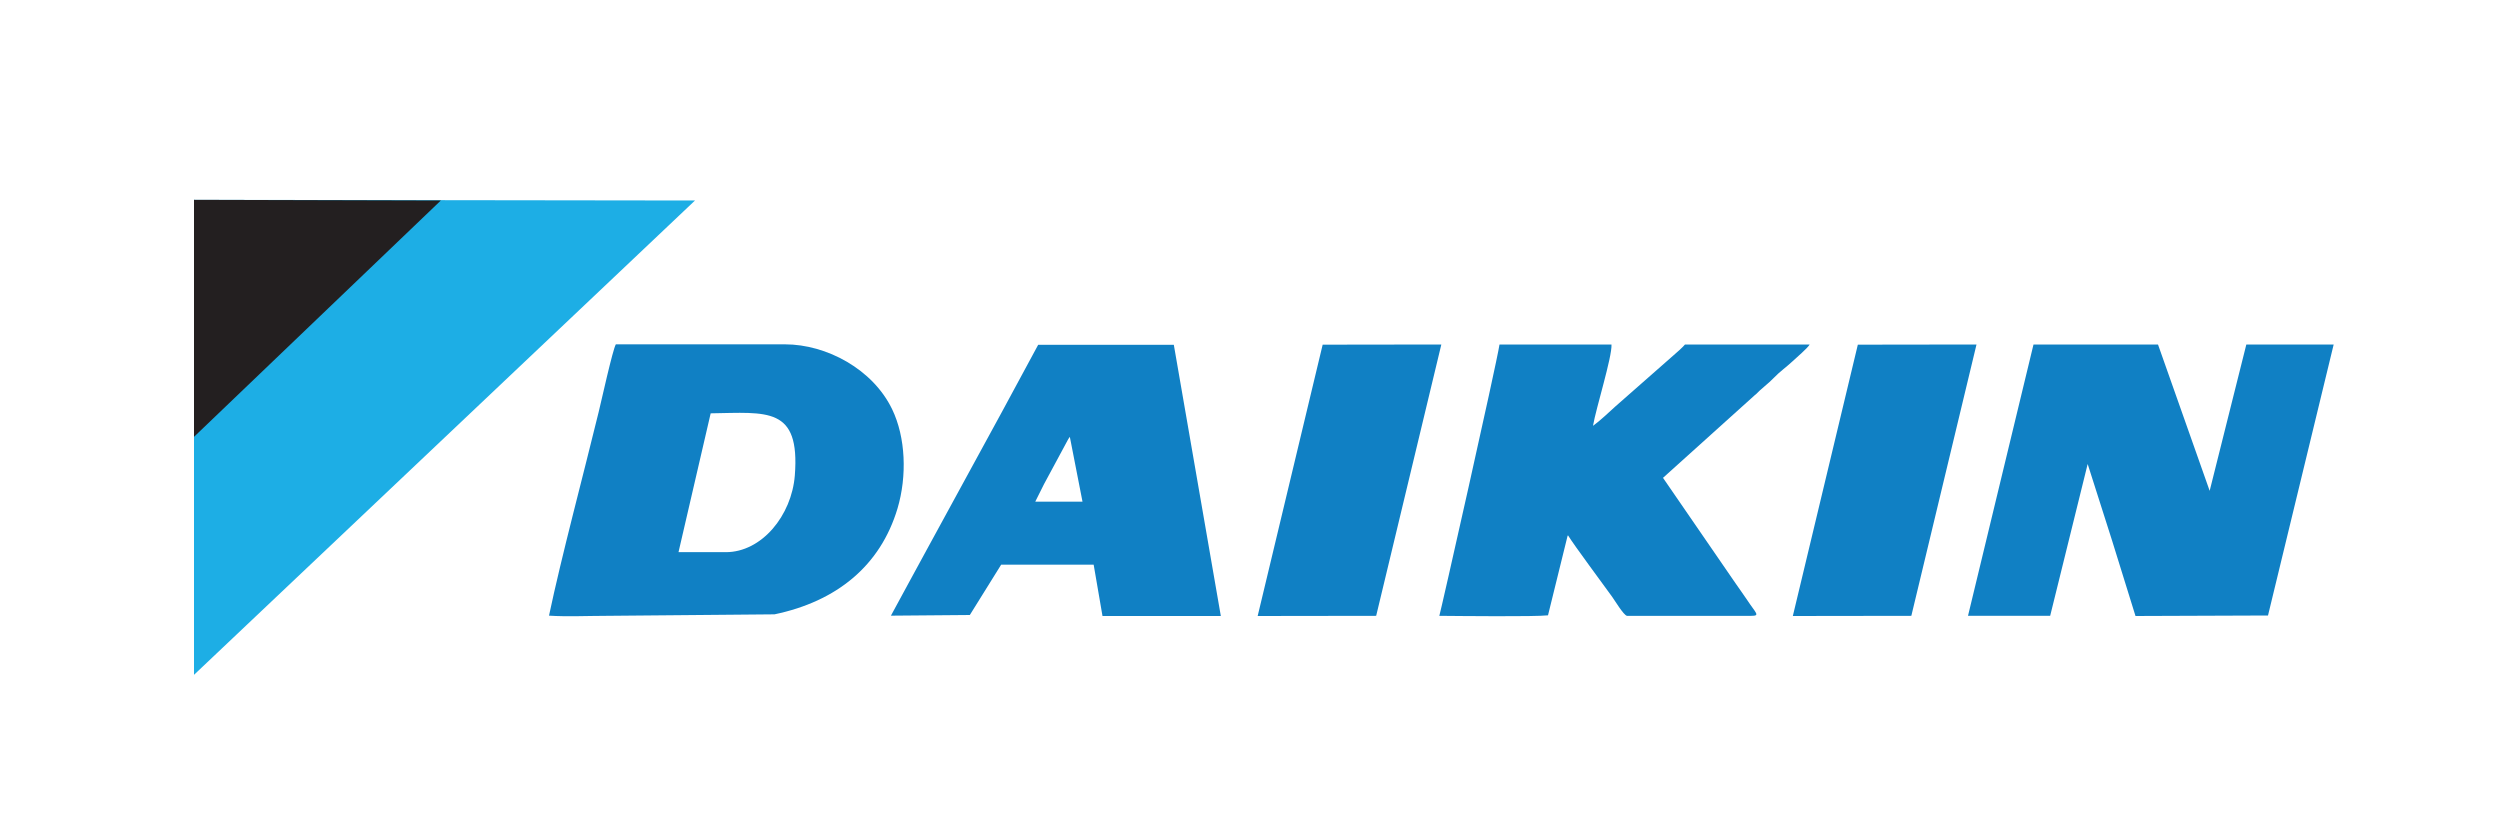
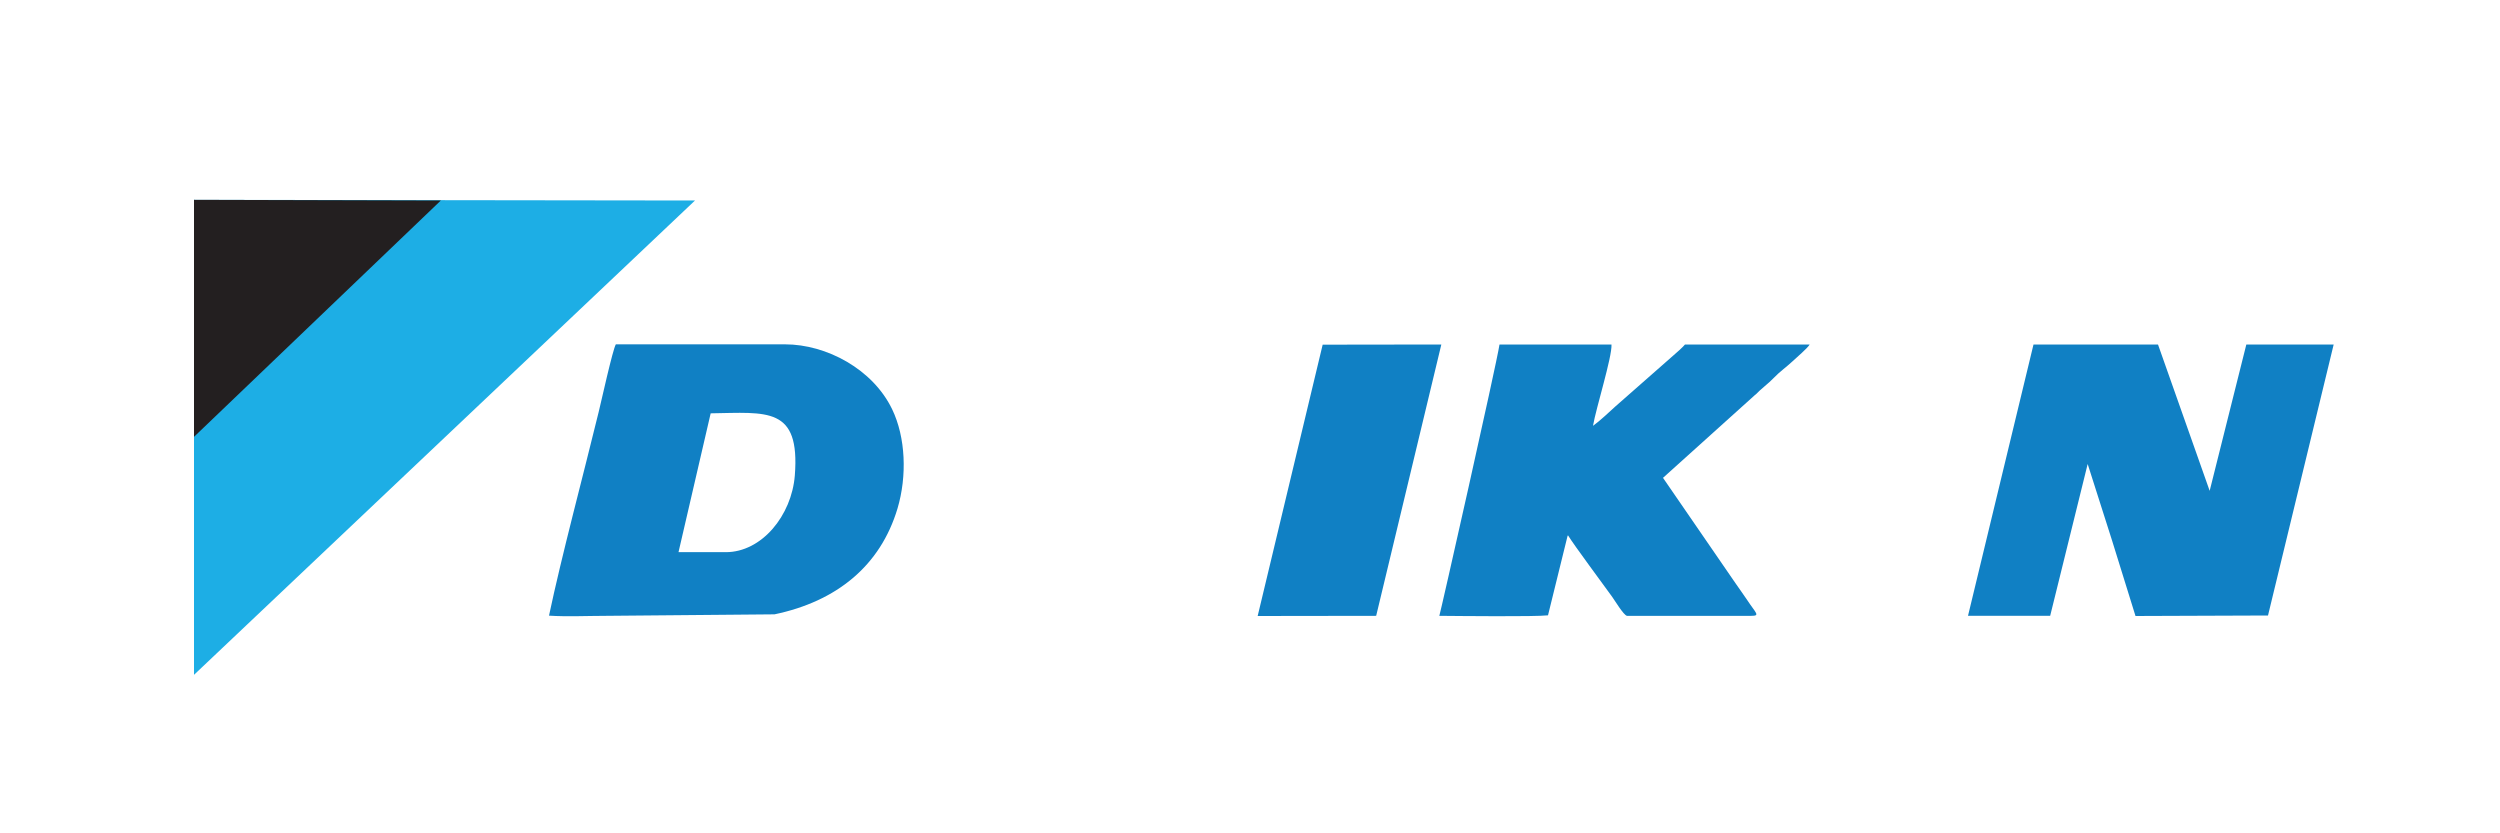
<svg xmlns="http://www.w3.org/2000/svg" id="Layer_1" viewBox="0 0 1500 500">
  <defs>
    <style>      .st0 {        fill: #1080c4;      }      .st0, .st1, .st2 {        fill-rule: evenodd;      }      .st1 {        fill: #1daee5;      }      .st2 {        fill: #231f20;      }    </style>
  </defs>
  <polygon class="st1" points="116.4 119.9 116.4 404.9 417 120.3 116.4 119.9 116.4 119.9" />
  <polygon class="st2" points="116.4 119.9 116.4 262.1 264.5 120.3 116.4 119.9 116.4 119.9" />
  <polygon class="st0" points="1400.2 206.7 1347.8 206.7 1325.8 294.5 1294.8 206.7 1220.1 206.7 1180.8 369.5 1230.1 369.5 1252.6 278.4 1267.2 324.2 1281.3 369.6 1360.8 369.3 1400.2 206.7 1400.2 206.7" />
  <path class="st0" d="M426.4,248c33.9-.5,53.7-4.2,50.5,37.2-1.9,24.2-19.9,46.1-41.4,46.1h-28.4c0-.1,19.3-83.3,19.3-83.3h0ZM329.5,369.4c10.7.7,23.2.1,34,.1l101.2-.9c37.3-7.8,63.5-29.1,73.8-63.5,5.8-19.5,4.9-42.7-3.2-59.5-11.5-24-39.3-39-64.3-39h-101.5c-1.9,3.2-8.7,34.1-10.3,40.6-9.4,38.6-22.1,85.8-29.8,122.2h0Z" />
  <path class="st0" d="M1053.3,236.8c3.5-3.7,7.7-6.6,11-10.1,3.2-3.4,7.8-6.7,11.2-9.9,2.7-2.6,8.8-7.6,10.3-10.1h-74.8c-.8,1.1-5.5,5.4-6.9,6.5l-34.8,30.6c-4.7,4.2-8.7,8.2-13.5,11.7,1.8-10.6,11.5-41.3,11.1-48.8h-67.2c-2,12.9-35.6,161.8-36.1,162.8,12.2.1,57.1.6,65.2-.3l11.7-47.5c0-.3.2-.3.3-.5,3.6,5.9,21.2,29.5,26.5,36.9,1.4,1.9,6.9,11.1,8.9,11.4h74.6c5.5,0,2.7-1.6-2.3-9.2-2.5-3.8-4.8-6.8-7.3-10.5l-43.4-63.1,55.4-49.9h0Z" />
-   <path class="st0" d="M621.2,300.9l5.2-10.4,14.6-27.1.9-1.3,7.6,38.9h-28.2ZM534.6,369.4l47.3-.4,18.8-30.2h55.5c0,0,5.3,30.8,5.3,30.8h71s-28.2-162.7-28.2-162.7h-81.4c0,0-22.1,40.9-22.1,40.9l-22.2,40.7-22.2,40.7-11.1,20.4-10.8,19.9h0Z" />
  <polygon class="st0" points="864.8 206.7 793.6 206.8 754.6 369.6 825.7 369.5 864.8 206.7 864.8 206.7" />
-   <polygon class="st0" points="1185.9 206.7 1114.7 206.8 1075.7 369.6 1146.8 369.5 1185.9 206.7 1185.9 206.7" />
</svg>